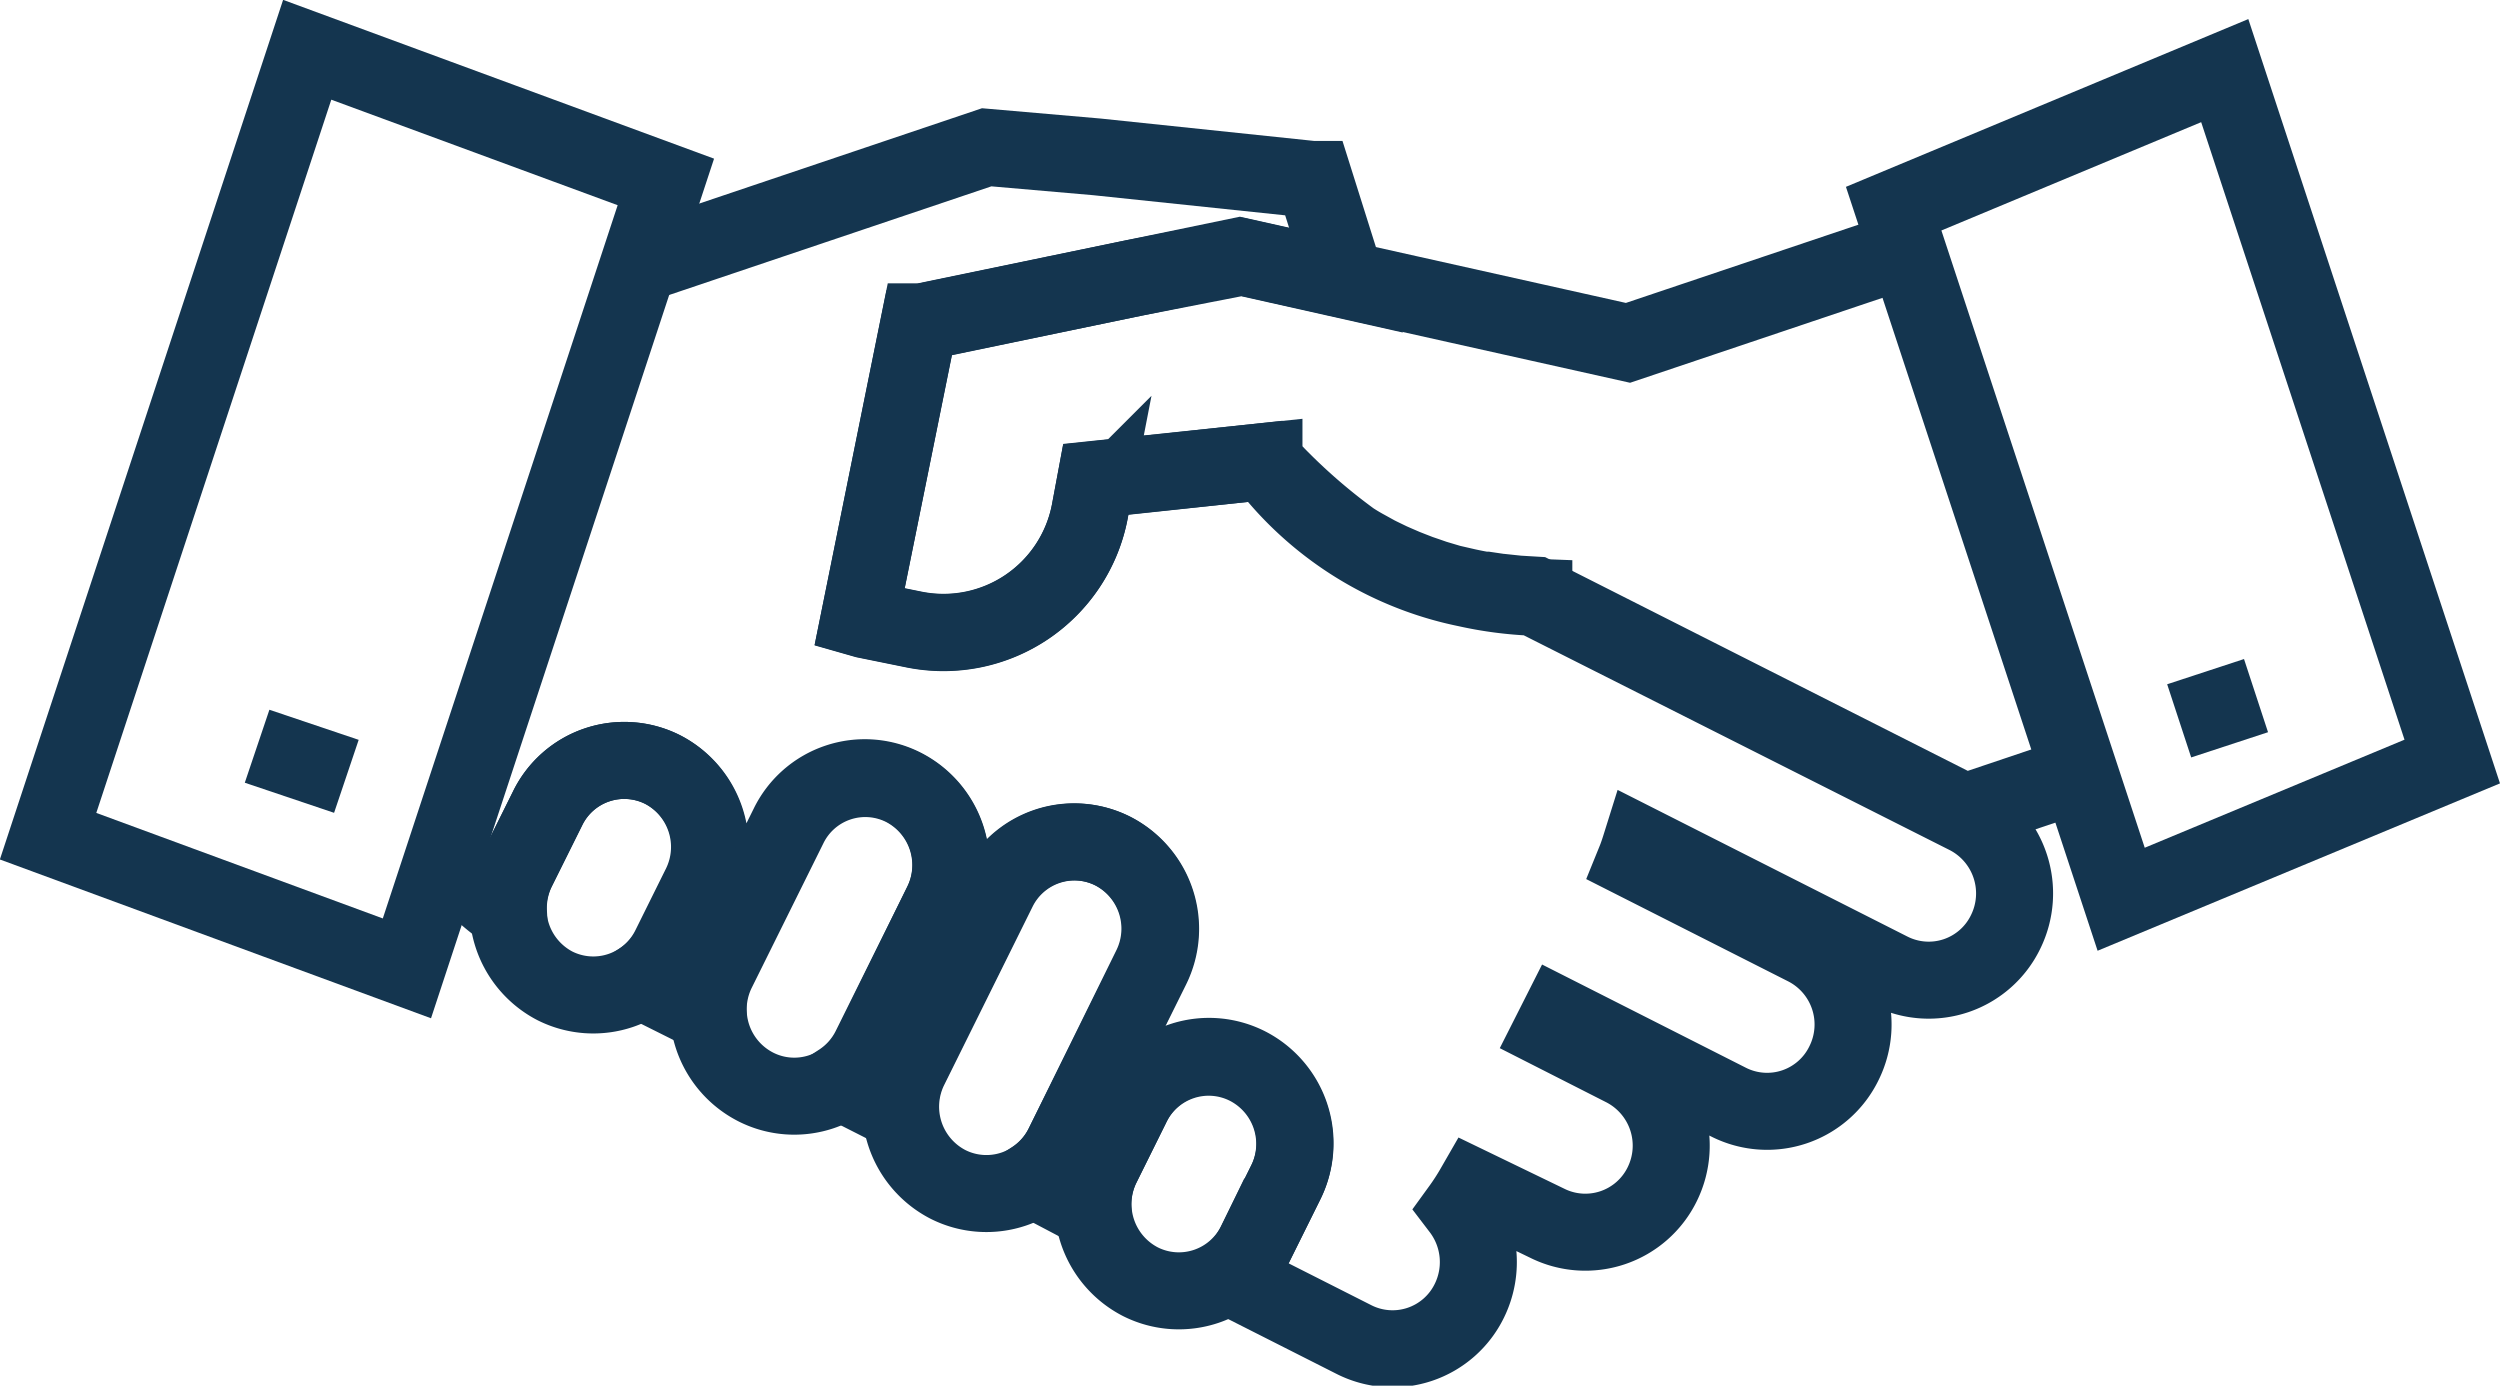
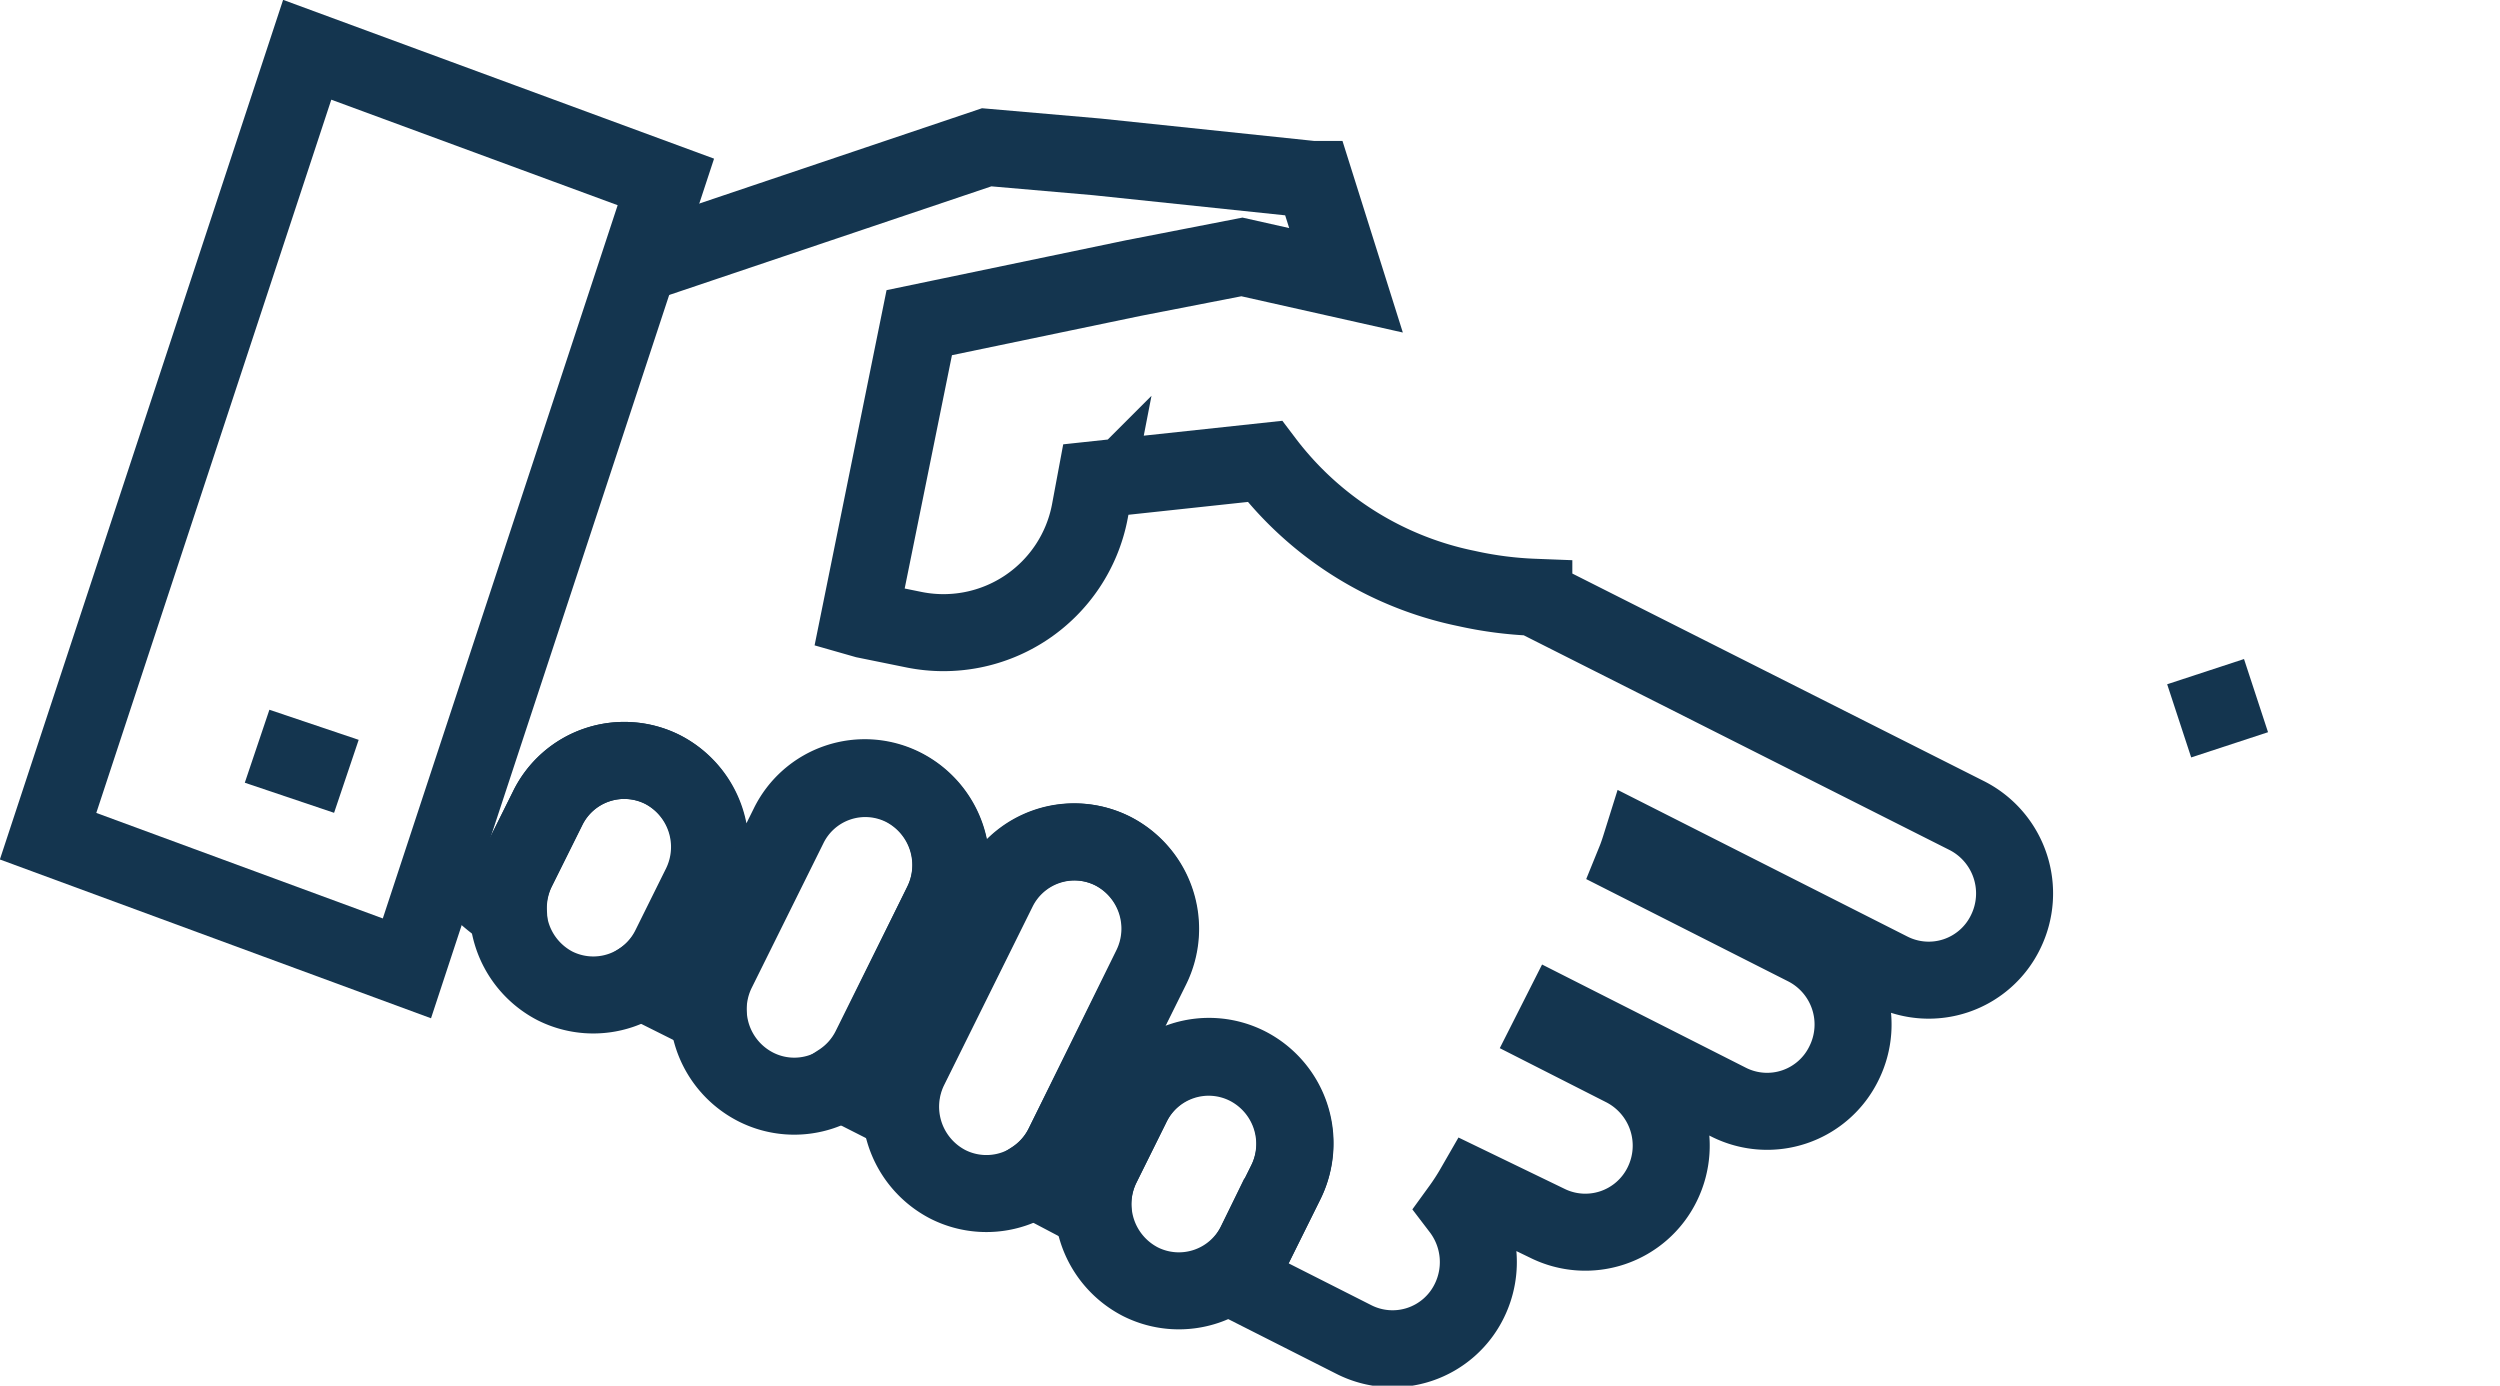
<svg xmlns="http://www.w3.org/2000/svg" viewBox="0 0 148.68 82.41">
  <defs>
    <style>.cls-1{fill:none;stroke:#14354f;stroke-width:4.58px;}</style>
  </defs>
  <title>icon4</title>
  <g id="Layer_2" data-name="Layer 2">
    <g id="icon4">
      <path class="cls-1" d="M27,51.14a12.2,12.2,0,0,0,3.24,3.12,5.2,5.2,0,0,1,.53-2.56l1.8-3.62a5.07,5.07,0,0,1,6.85-2.31,5.19,5.19,0,0,1,2.28,6.92l-1.8,3.63a5.17,5.17,0,0,1-1.79,2l4,2a5.09,5.09,0,0,1,.52-2.65l4.25-8.57a5.06,5.06,0,0,1,6.84-2.3A5.19,5.19,0,0,1,56,53.77l-4.25,8.57a5.12,5.12,0,0,1-1.78,2l3.57,1.81a5.19,5.19,0,0,1,.52-2.65l5.25-10.59a5.08,5.08,0,0,1,6.85-2.3,5.19,5.19,0,0,1,2.28,6.93L63.23,68.13a5.14,5.14,0,0,1-1.78,2L65,72a5.19,5.19,0,0,1,.52-2.65l1.8-3.63a5.08,5.08,0,0,1,6.85-2.3,5.18,5.18,0,0,1,2.29,6.92l-1.8,3.63a5.25,5.25,0,0,1-1.7,2c.26.1.54.2.81.28l6.76,3.42a5.08,5.08,0,0,0,6.85-2.3,5.22,5.22,0,0,0-.53-5.48,14.13,14.13,0,0,0,.81-1.25L92,72.74a5.09,5.09,0,0,0,6.85-2.3,5.19,5.19,0,0,0-2.29-6.93l-4.29-2.18.45-.89,10.09,5.11a5.08,5.08,0,0,0,6.85-2.31,5.17,5.17,0,0,0-2.28-6.92L97.25,51.19c.13-.32.23-.63.33-.95l14.84,7.51a5.08,5.08,0,0,0,6.85-2.31A5.19,5.19,0,0,0,117,48.52l-25.78-13a22.28,22.28,0,0,1-4-.52,20.08,20.08,0,0,1-12-7.56L65.17,28.52l-.36,1.93a8.86,8.86,0,0,1-10.45,7l-2.9-.59-.35-.1,3.56-17.57,12.72-2.65,6.47-1.26,6.19,1.39-1.89-6-.14,0L65.24,9.33l-6.56-.57-21,7.08" />
-       <path class="cls-1" d="M112.66,15.06,96.82,20.39l-23.1-5.16-18.9,3.91-.15,0L51.11,36.74l.35.1,2.9.59a8.86,8.86,0,0,0,10.45-7l.36-1.93,10-1.05a35,35,0,0,0,5.22,4.67s0,0,0,0c.23.15.46.29.71.43l.11.06.67.37.18.09.64.31.25.11.6.26.33.13.54.21.44.15.46.16.57.17.37.11,1,.23c.33.07.66.14,1,.19l.13,0,.88.13h.07l.94.1h0l1,.06h0l25.57,12.93,6.89-2.32" />
      <path class="cls-1" d="M74.19,63.37a5.08,5.08,0,0,0-6.85,2.3l-1.8,3.63a5.2,5.2,0,0,0,2.29,6.93,5.09,5.09,0,0,0,6.85-2.31l1.8-3.63A5.18,5.18,0,0,0,74.19,63.37Z" />
      <path class="cls-1" d="M39.41,45.77a5.07,5.07,0,0,0-6.85,2.31l-1.8,3.62A5.19,5.19,0,0,0,33,58.63a5.08,5.08,0,0,0,6.85-2.31l1.8-3.63A5.19,5.19,0,0,0,39.41,45.77Z" />
      <path class="cls-1" d="M66.2,50.62a5.08,5.08,0,0,0-6.85,2.3L54.1,63.51a5.2,5.2,0,0,0,2.28,6.93,5.08,5.08,0,0,0,6.85-2.31l5.25-10.58A5.19,5.19,0,0,0,66.2,50.62Z" />
      <path class="cls-1" d="M53.75,46.85a5.06,5.06,0,0,0-6.84,2.3l-4.25,8.57a5.18,5.18,0,0,0,2.28,6.92,5.06,5.06,0,0,0,6.85-2.3L56,53.77A5.19,5.19,0,0,0,53.75,46.85Z" />
-       <polygon class="cls-1" points="126.15 53.48 145.84 45.29 132.31 4.2 112.62 12.41 126.15 53.48" />
      <polygon class="cls-1" points="18.27 2.96 2.86 49.73 24.2 57.59 39.6 10.82 18.27 2.96" />
      <line class="cls-1" x1="20.6" y1="46.17" x2="15.29" y2="44.38" />
      <line class="cls-1" x1="129.6" y1="42.87" x2="134.17" y2="41.37" />
    </g>
  </g>
</svg>